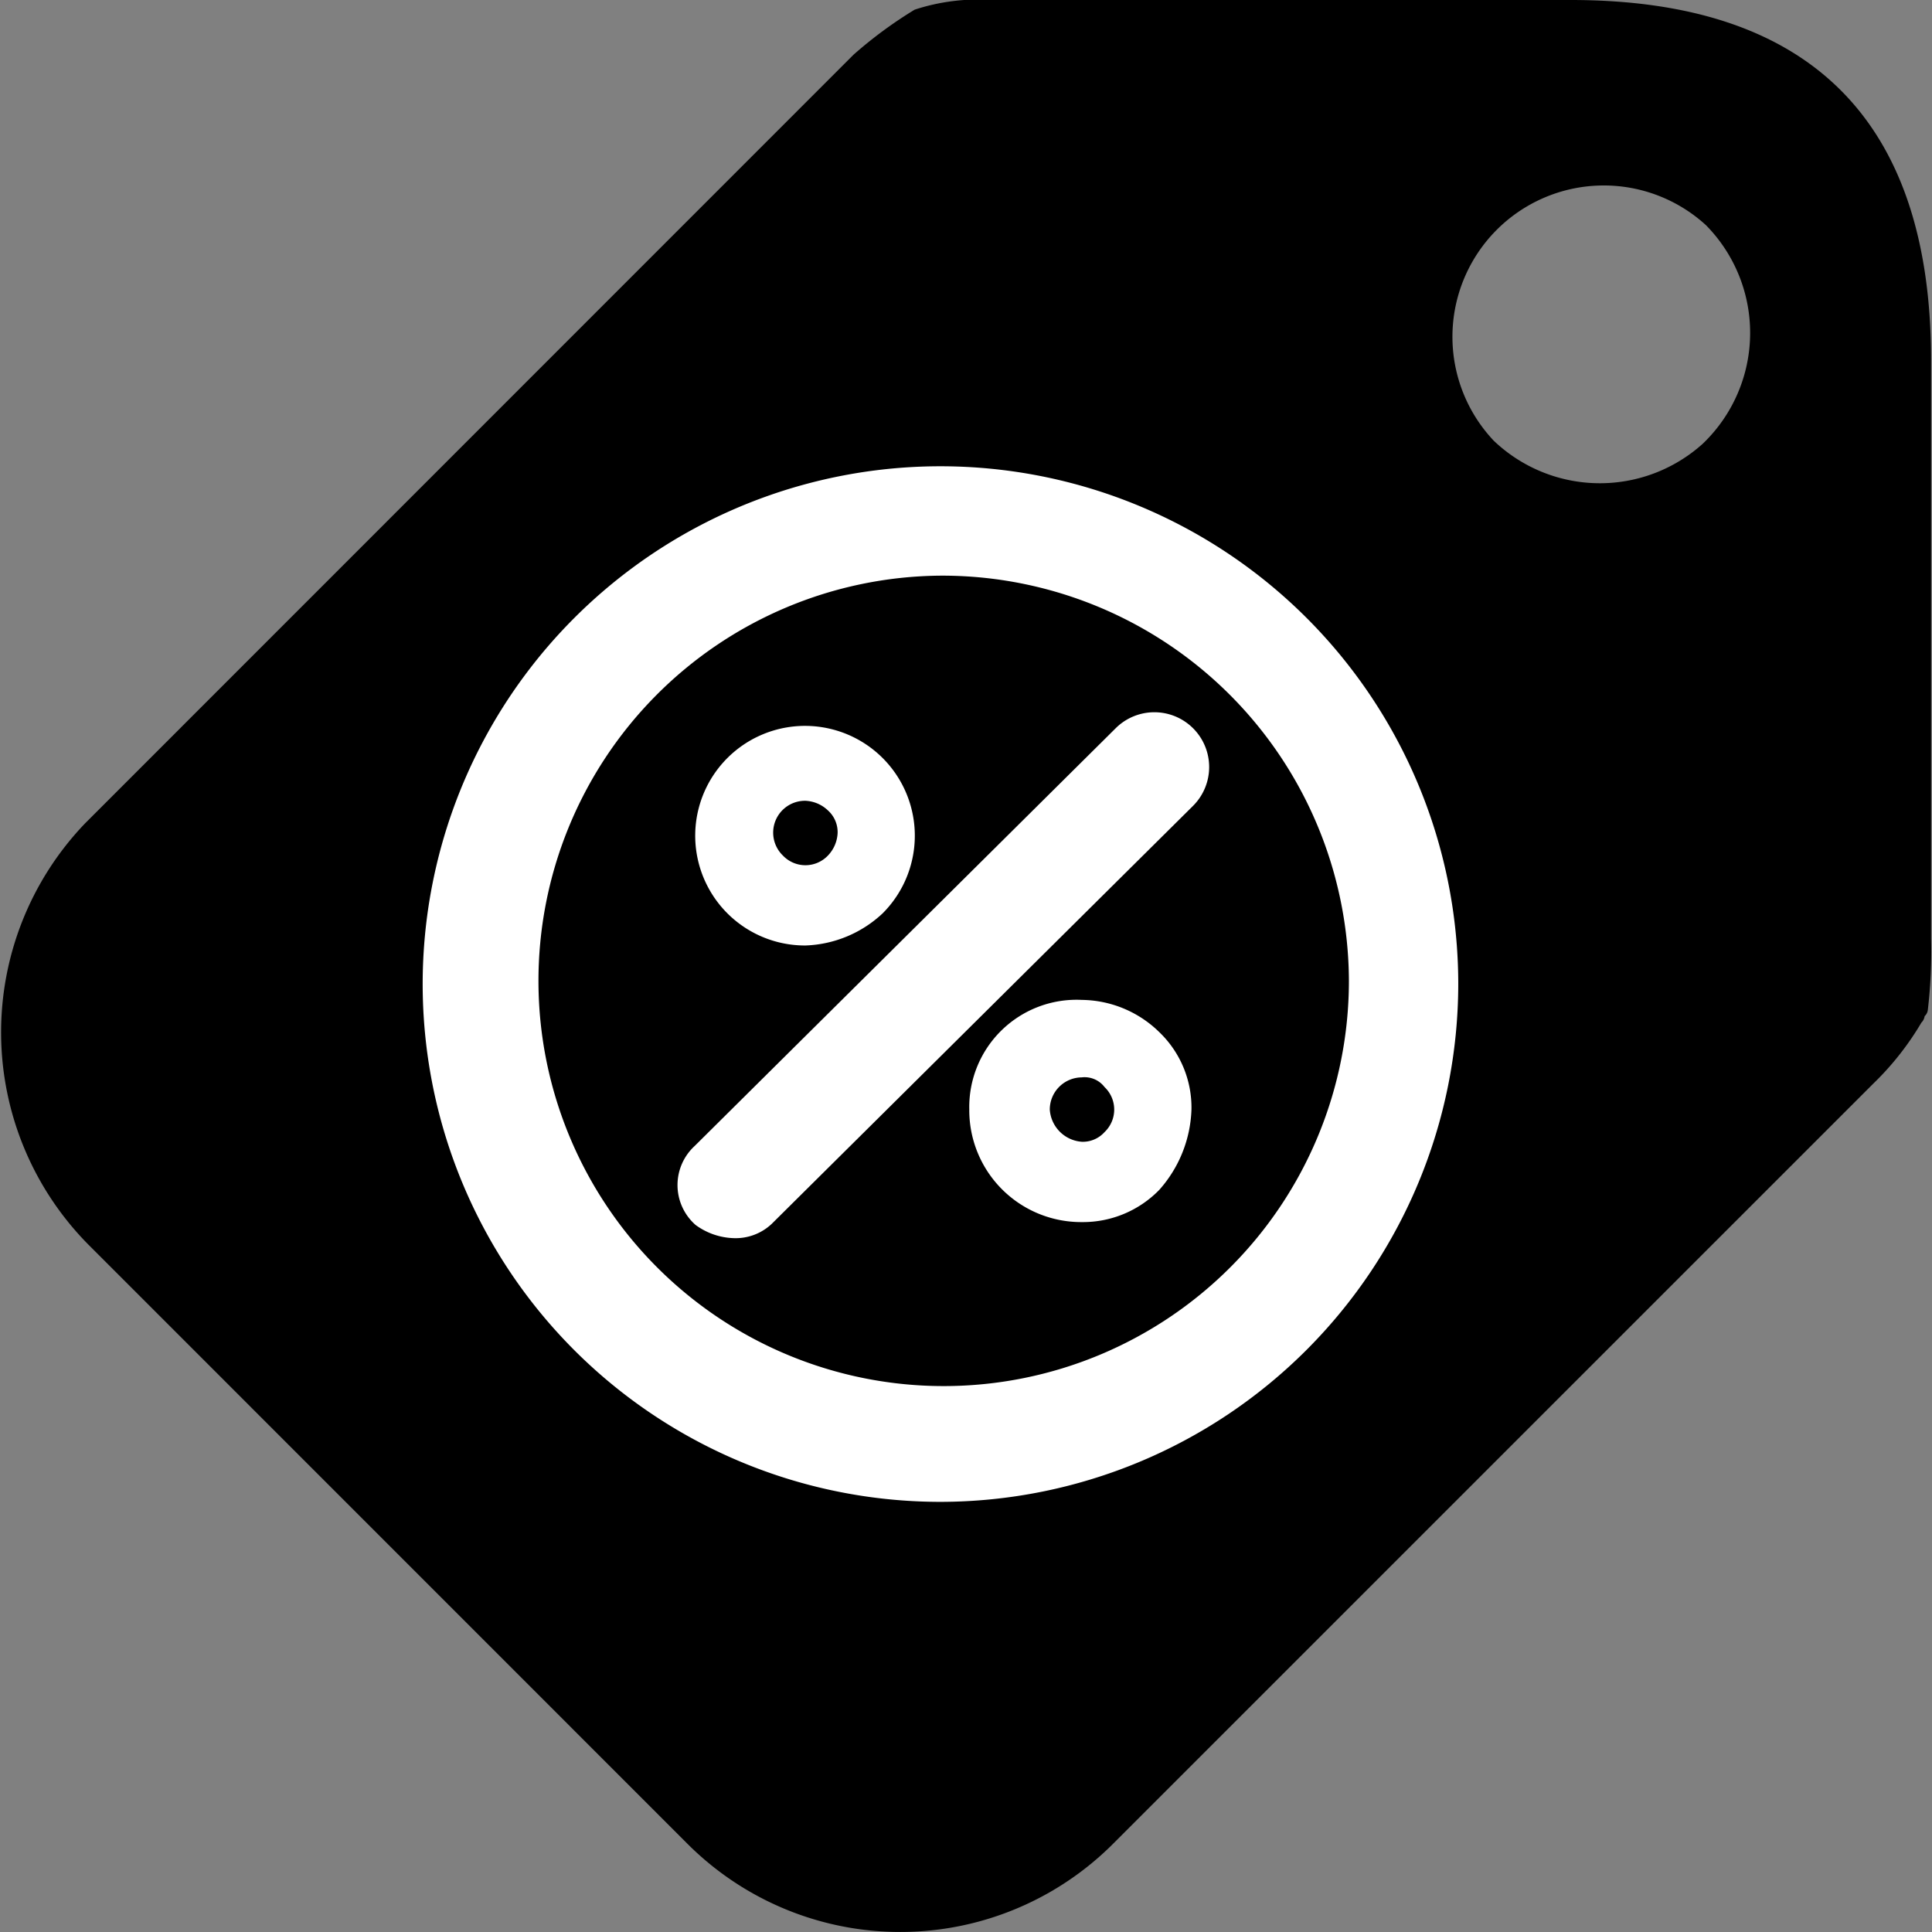
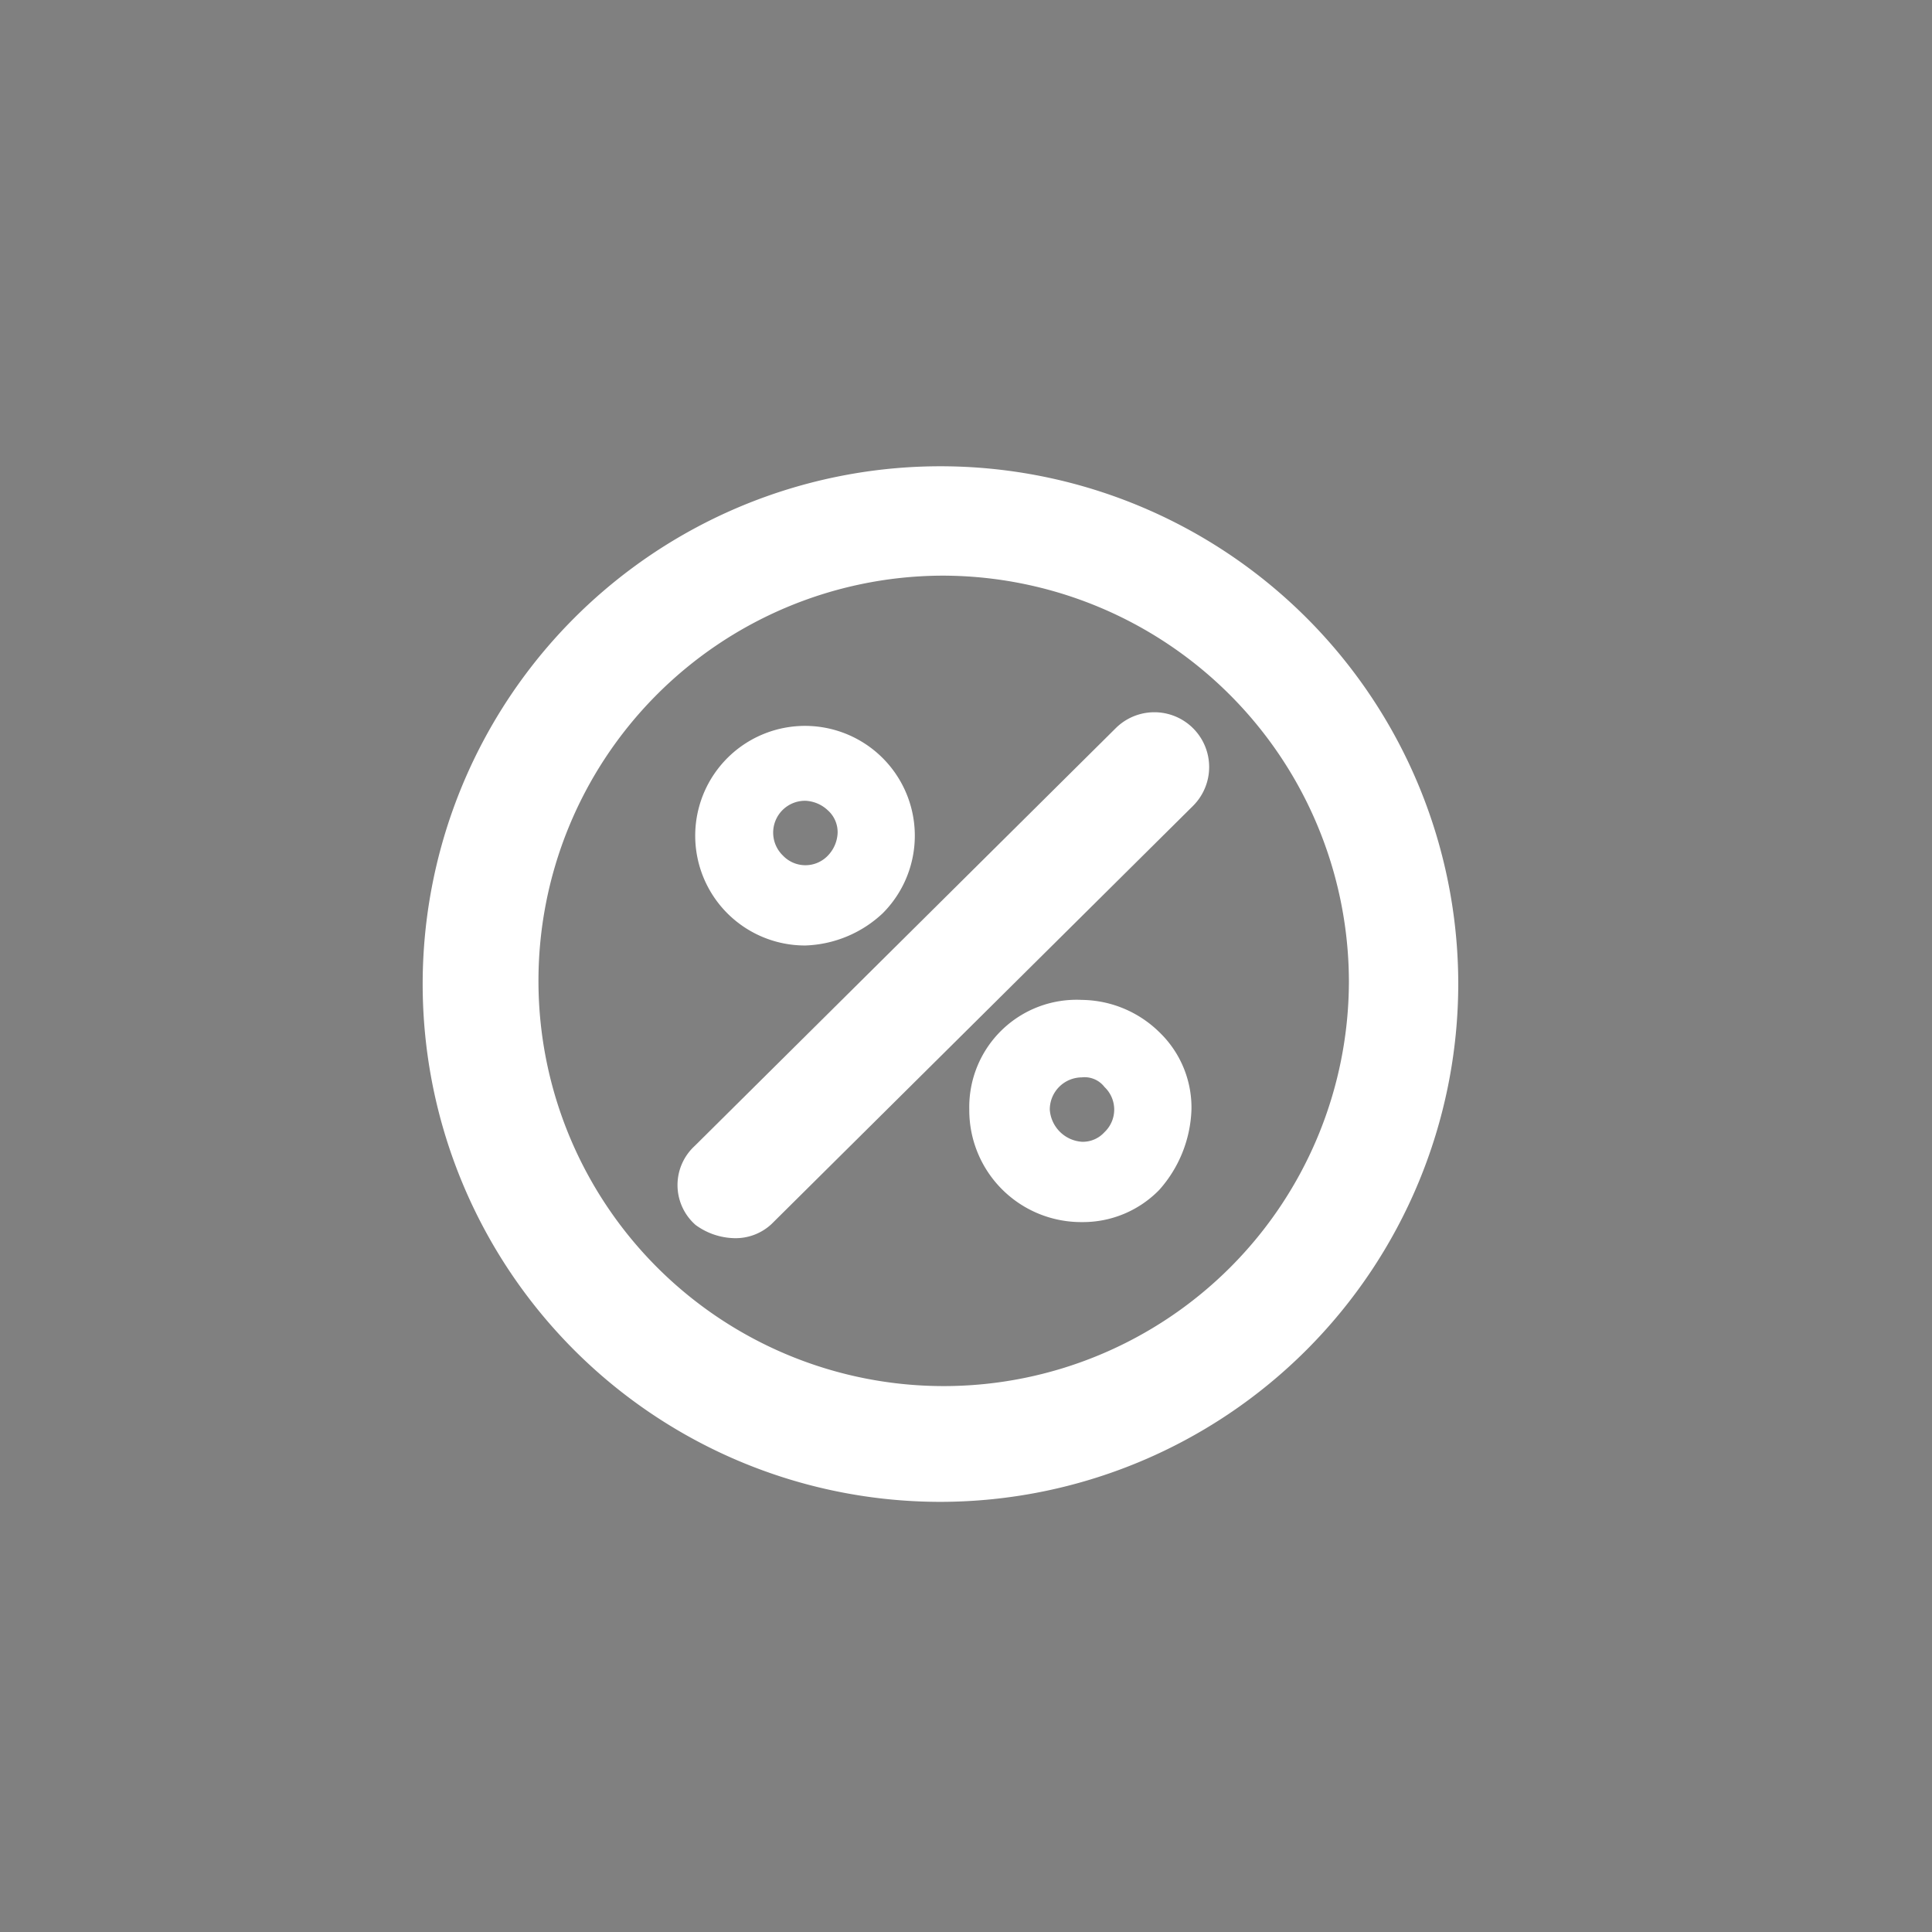
<svg xmlns="http://www.w3.org/2000/svg" width="60" height="60" viewBox="0 0 60 60">
  <rect x="0" y="0" width="60" height="60" fill="#808080" stroke="none" />
  <defs>
    <clipPath id="clip-path">
      <rect id="Rectangle_190" data-name="Rectangle 190" width="60" height="60" transform="translate(930 2924)" fill="#1840dd" />
    </clipPath>
  </defs>
  <g id="Trio_Hockey_ic_rabais-achats" transform="translate(-930 -2924)" clip-path="url(#clip-path)">
    <g id="rabais-achats" transform="translate(930.044 2924)">
      <g id="sale_label">
-         <path id="Tracé_650" data-name="Tracé 650" d="M48.739,0H30.762a6.336,6.336,0,0,0-2.4.3,13.288,13.288,0,0,0-1.9,1.4L2.6,25.568a9.376,9.376,0,0,0,.1,13.084L21.273,57.228a9.344,9.344,0,0,0,13.283,0L58.127,33.658a8.95,8.95,0,0,0,1.5-1.9.349.349,0,0,0,.1-.2.309.309,0,0,0,.1-.2,15.463,15.463,0,0,0,.1-2.2V11.186C59.925,3.7,56.13,0,48.739,0Zm4.095,13.783a4.773,4.773,0,0,1-6.492-.1h0a4.7,4.7,0,0,1,6.592-6.692A4.763,4.763,0,0,1,52.834,13.783Z" />
-       </g>
+         </g>
      <path id="Tracé_651" data-name="Tracé 651" d="M29.164,46.142A15.581,15.581,0,1,1,44.744,30.562,15.6,15.6,0,0,1,29.164,46.142Zm0-28.764A13.084,13.084,0,1,0,42.347,30.462,13.129,13.129,0,0,0,29.164,17.378Z" fill="#fff" stroke="#fff" stroke-miterlimit="10" stroke-width="0.999" />
      <path id="Tracé_652" data-name="Tracé 652" d="M22.772,37.953a1.611,1.611,0,0,1-.9-.3,1.149,1.149,0,0,1,0-1.7L34.956,22.971a1.2,1.2,0,1,1,1.7,1.7L23.571,37.653A1.134,1.134,0,0,1,22.772,37.953Z" fill="#fff" stroke="#fff" stroke-miterlimit="10" stroke-width="0.999" />
      <path id="Tracé_653" data-name="Tracé 653" d="M24.969,29.363a3.41,3.41,0,1,1,2.4-1A3.685,3.685,0,0,1,24.969,29.363Zm0-4.494a.989.989,0,0,0-.7,1.7.964.964,0,0,0,1.4,0,1.079,1.079,0,0,0,.3-.7.907.907,0,0,0-.3-.7A1.079,1.079,0,0,0,24.969,24.869Z" fill="#fff" />
      <path id="Tracé_654" data-name="Tracé 654" d="M33.558,37.953a3.474,3.474,0,0,1-3.5-3.5,3.332,3.332,0,0,1,3.5-3.4,3.488,3.488,0,0,1,2.4,1,3.246,3.246,0,0,1,1,2.4,3.941,3.941,0,0,1-1,2.5A3.308,3.308,0,0,1,33.558,37.953Zm0-4.494a1,1,0,0,0-1,1,1.074,1.074,0,0,0,1,1,.907.907,0,0,0,.7-.3.965.965,0,0,0,0-1.4A.778.778,0,0,0,33.558,33.458Z" fill="#fff" />
    </g>
  </g>
</svg>